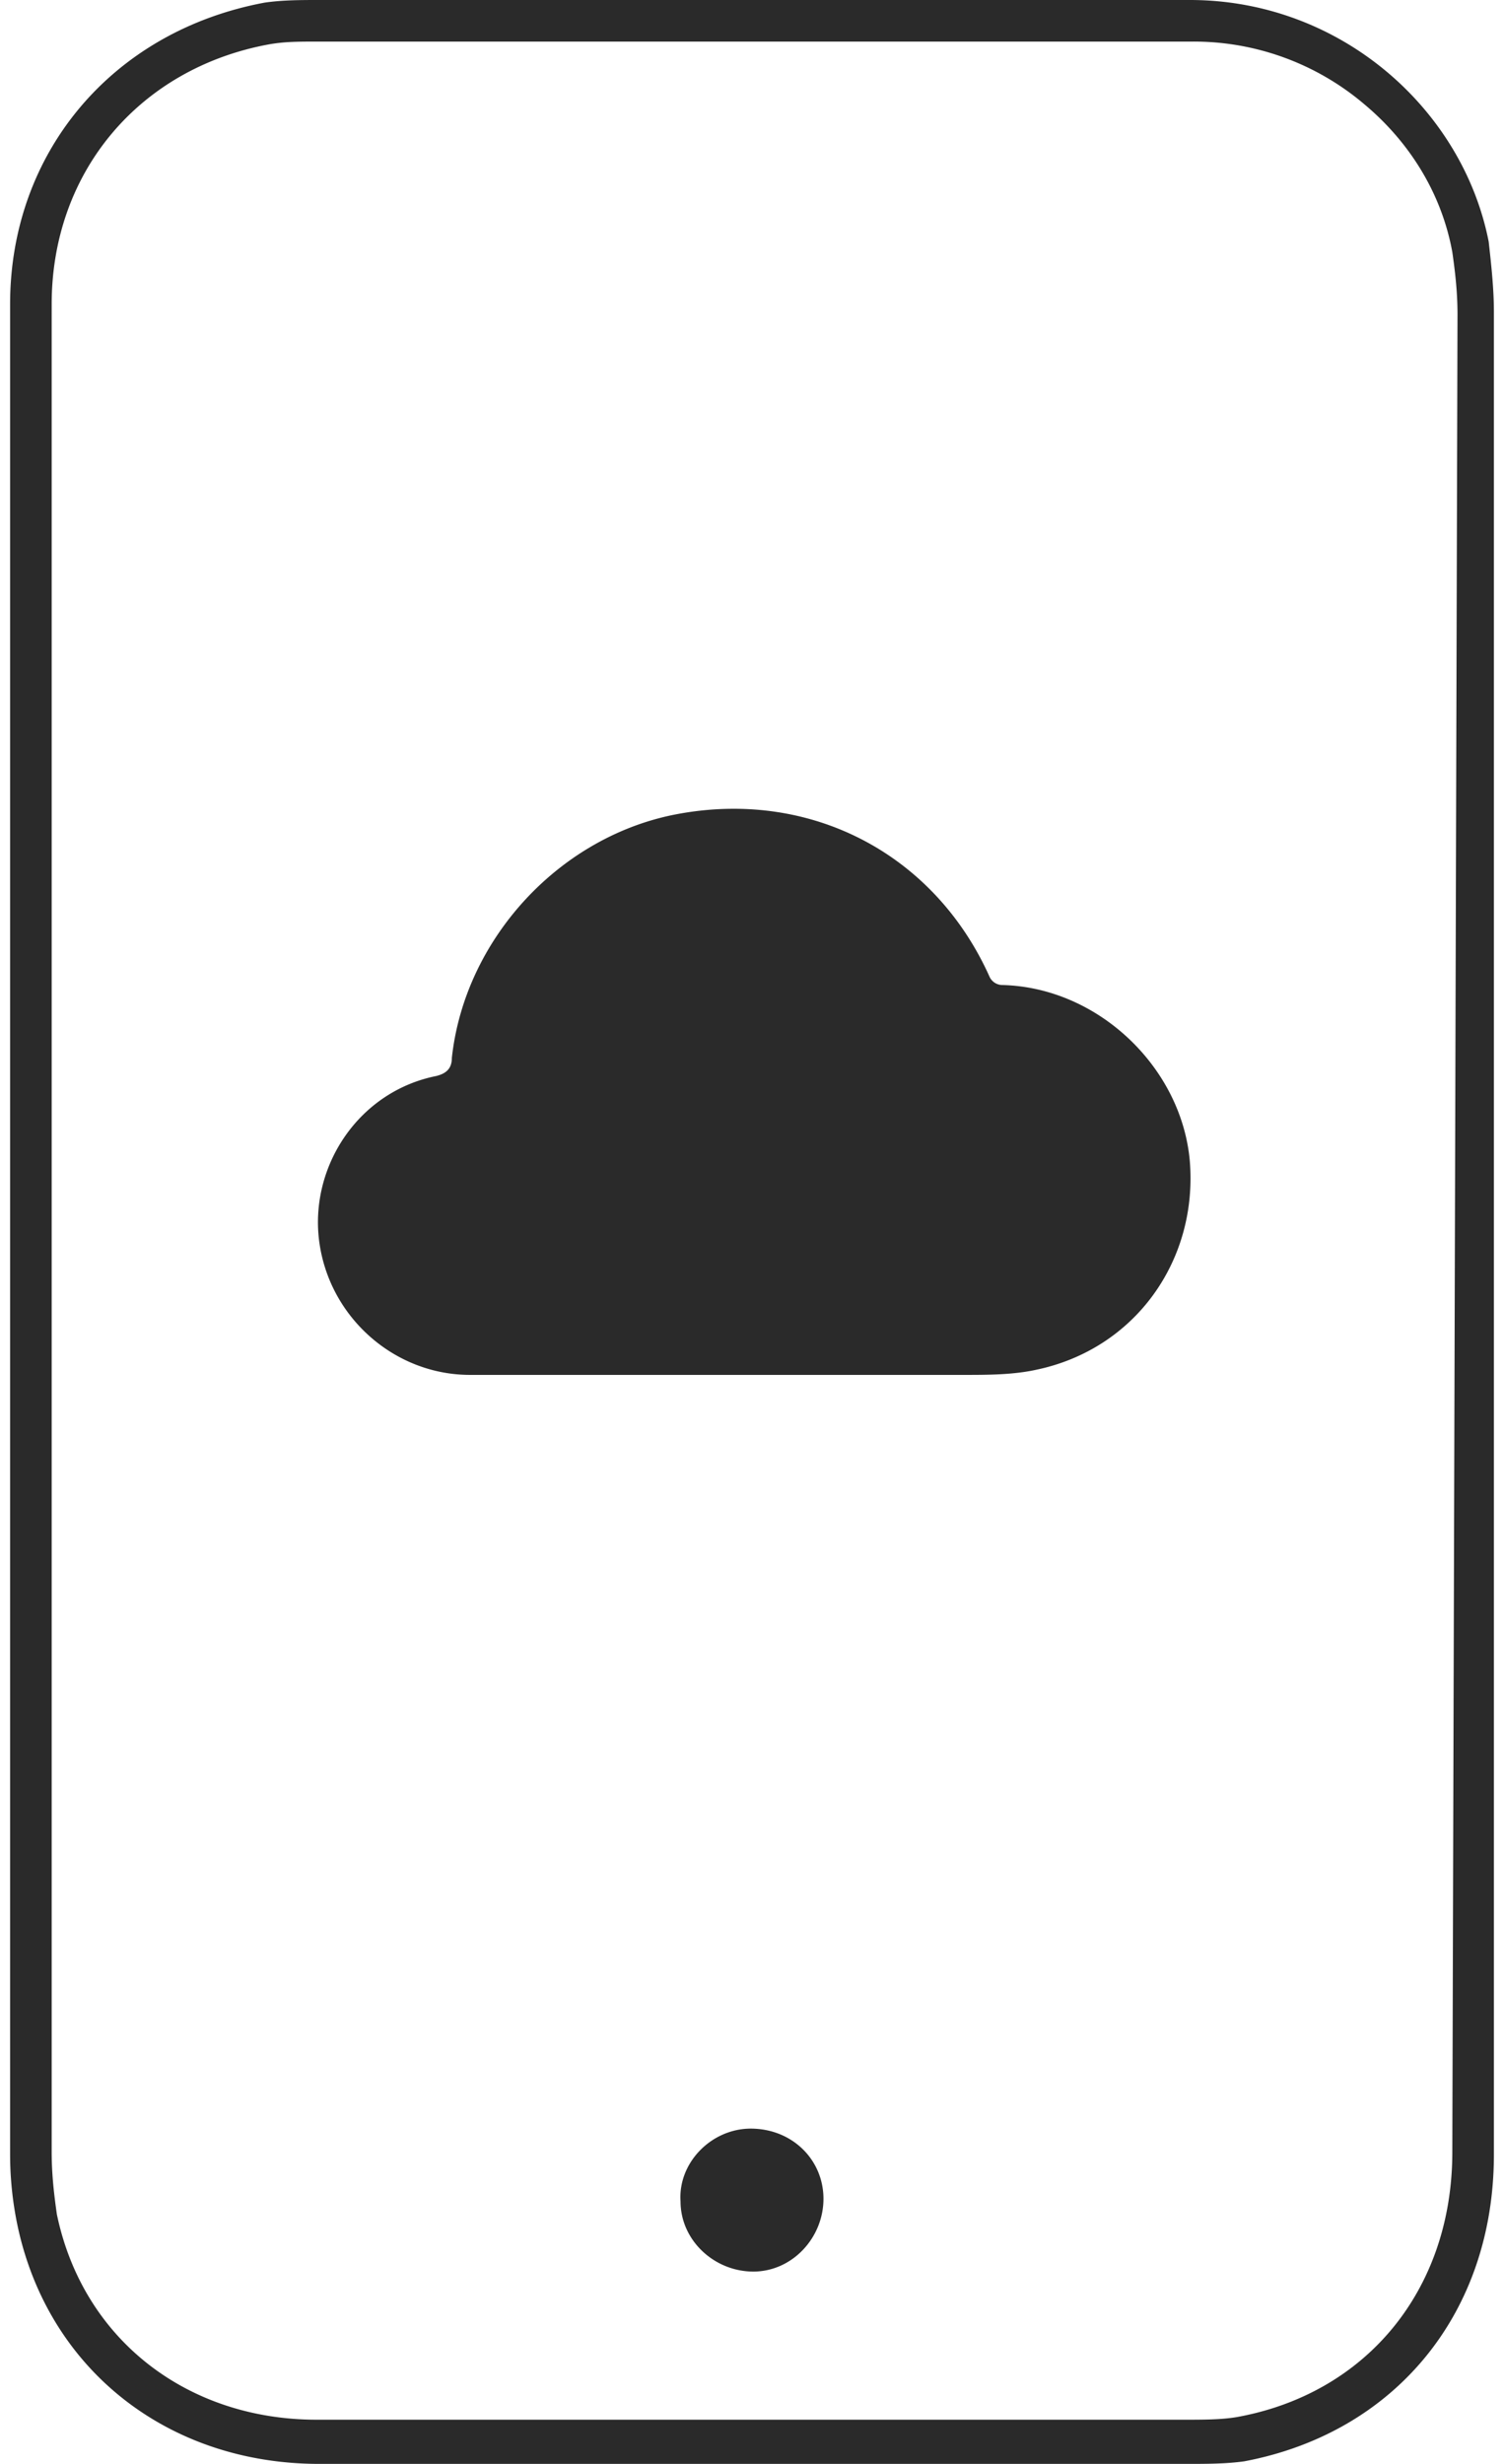
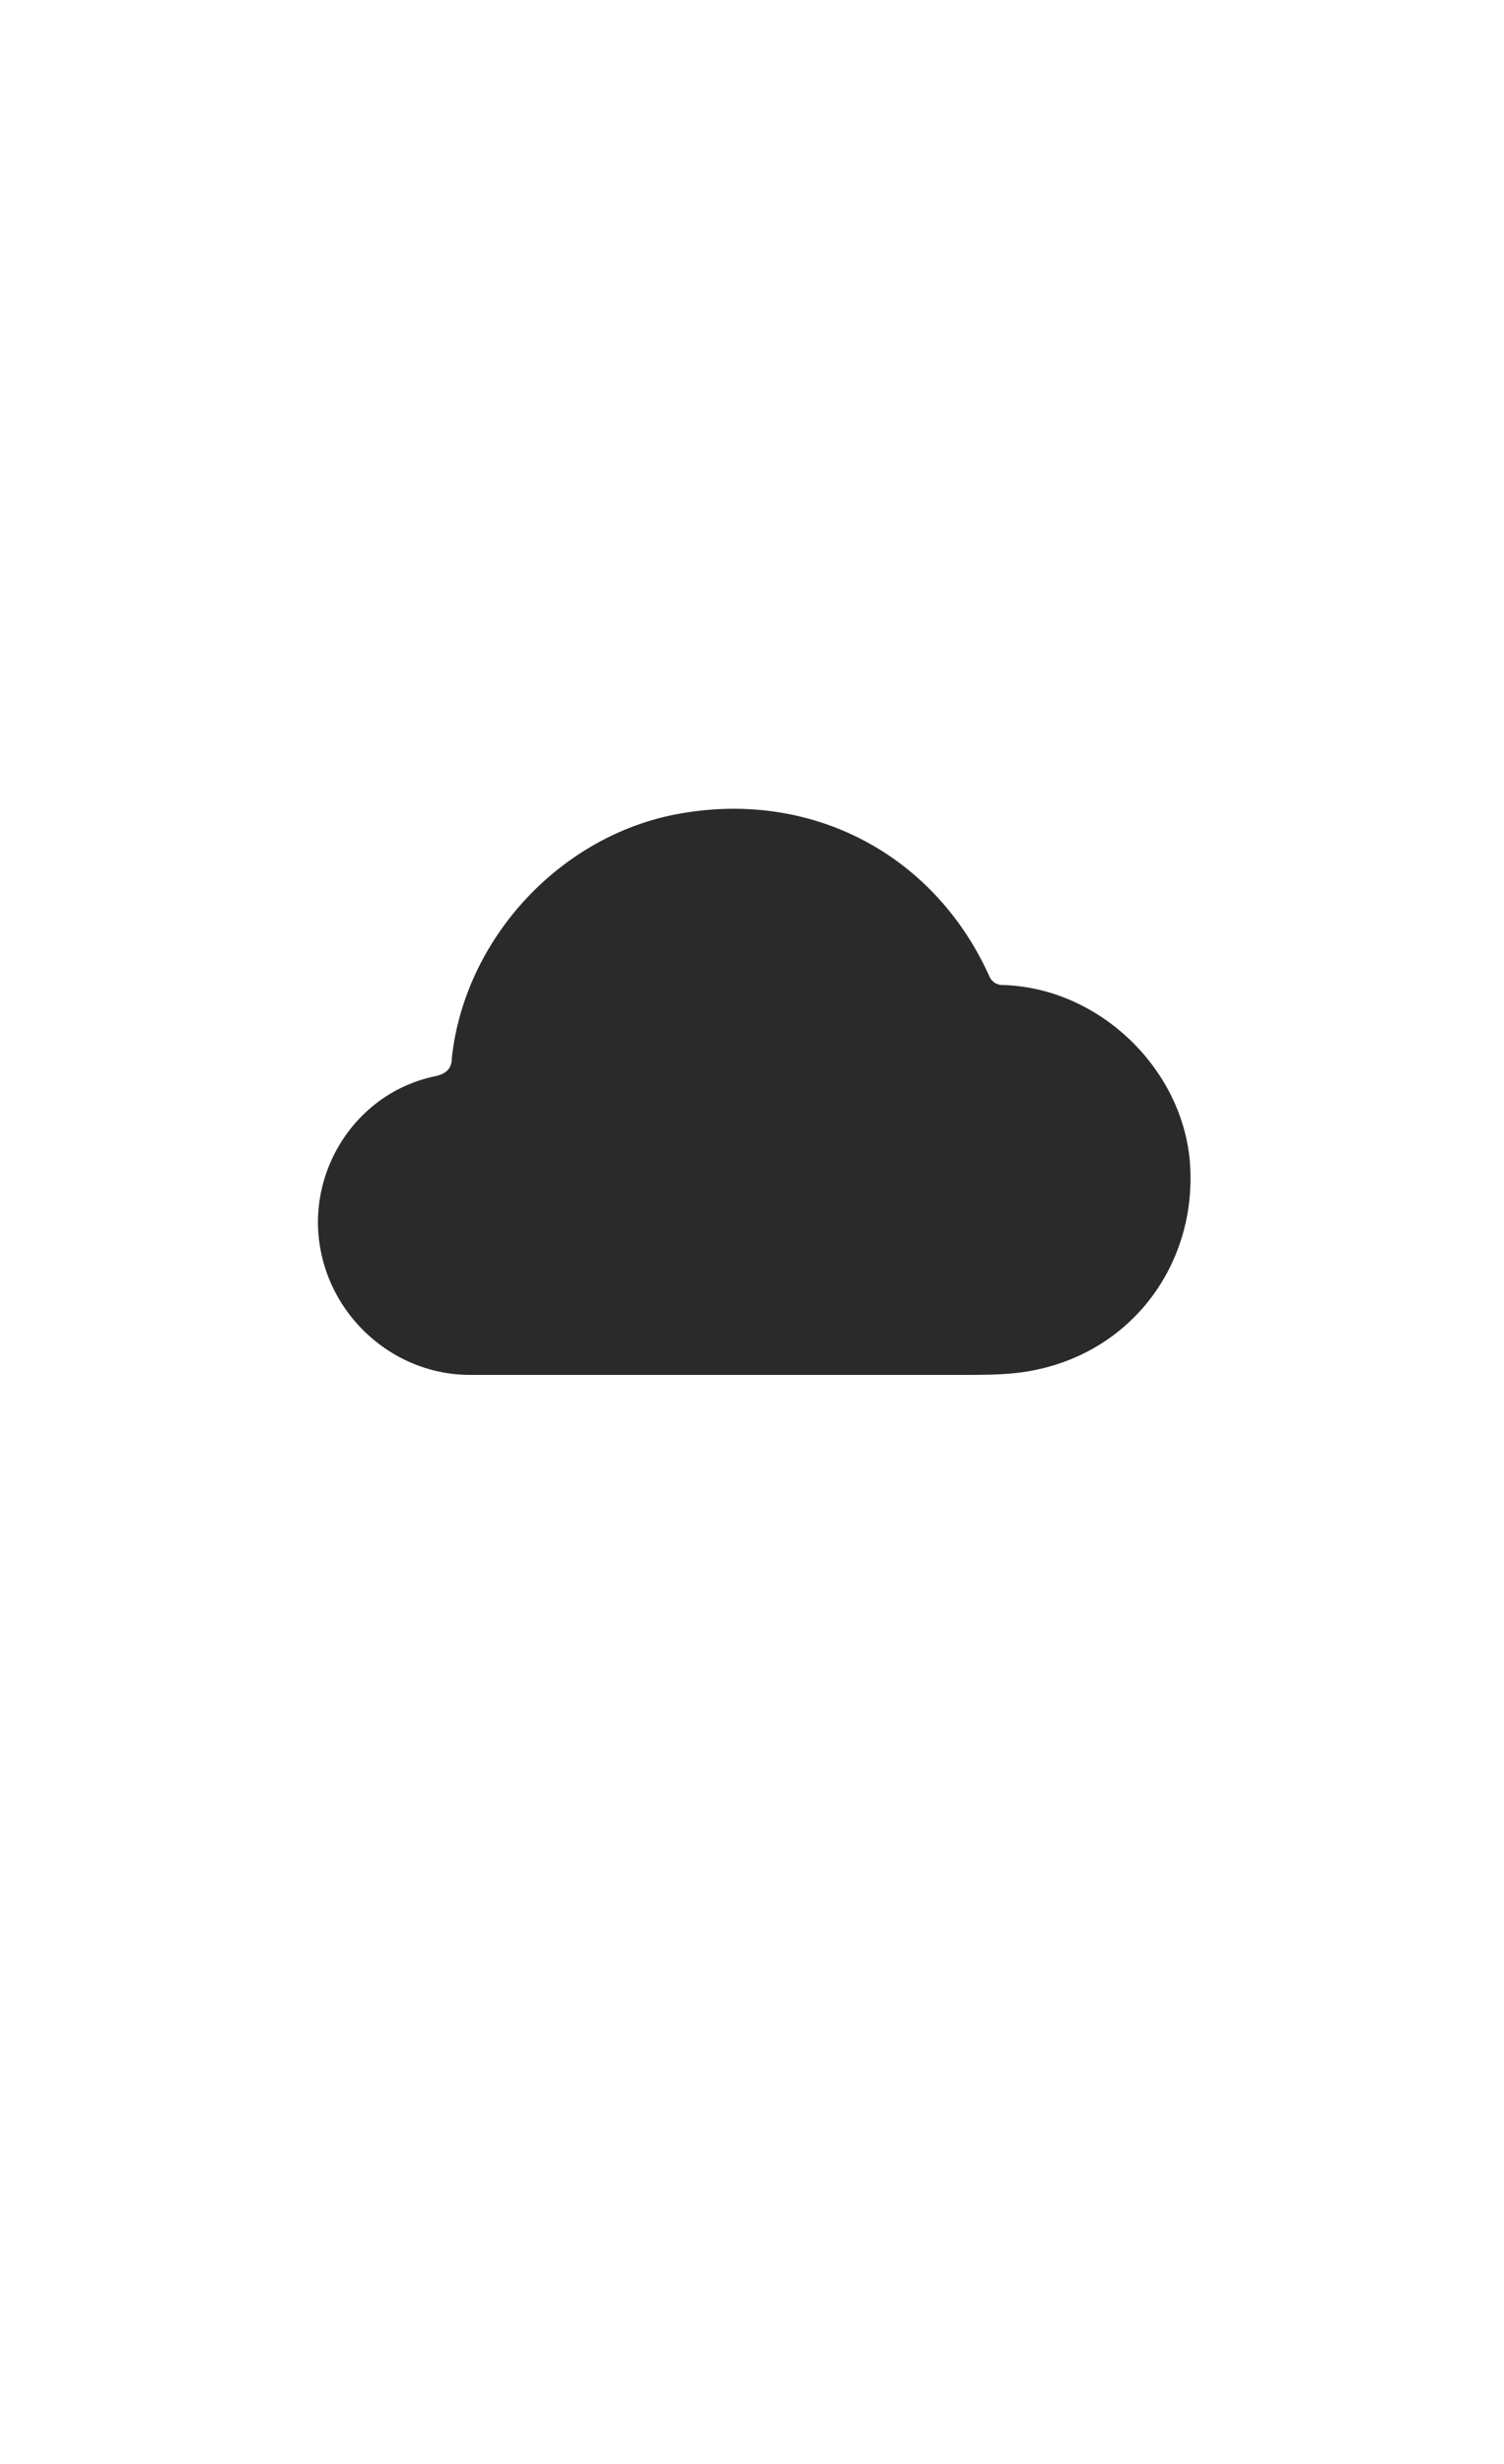
<svg xmlns="http://www.w3.org/2000/svg" baseProfile="tiny" width="58" height="95" viewBox="0 0 57.1 94.8" fill="#2a2a2a">
-   <path d="M28.5 81.9c-1.5 0-2.8 1.3-2.7 2.8 0 1.5 1.3 2.7 2.8 2.7s2.7-1.3 2.7-2.8-1.2-2.7-2.8-2.7zM57.1 12c0-.9-.1-1.8-.2-2.7-1-5.1-5.7-9.3-11.5-9.3H11.9c-.7 0-1.4 0-2.1.1C3.9 1.2 0 5.9 0 11.7v71.2a13.33 13.33 0 0 0 .3 2.8c1.2 5.5 5.8 9.1 11.6 9.1h33.4c.7 0 1.5 0 2.2-.1 5.8-1.1 9.6-5.7 9.6-11.8V12zm-1.6 70.8c0 5.3-3.3 9.3-8.3 10.2-.6.1-1.3.1-2 .1H11.8c-5 0-9-3.1-10-7.9-.1-.7-.2-1.5-.2-2.4V11.7c0-5.1 3.4-9.1 8.4-10 .6-.1 1.1-.1 1.9-.1h33.6A10.13 10.13 0 0 1 52.1 4c1.8 1.5 3 3.5 3.4 5.7.1.7.2 1.5.2 2.4l-.2 70.7z" />
  <path fill-rule="evenodd" d="M29.5 52.9H17.7c-2.9 0-5.4-2.2-5.8-5.1s1.5-5.8 4.5-6.4c.4-.1.6-.3.6-.7.5-4.6 4.2-8.6 8.8-9.4 5.1-.9 9.8 1.6 11.9 6.3a.55.55 0 0 0 .5.3c3.7.1 6.9 3.2 7.2 6.8.3 3.8-2.1 7.2-5.9 8-.9.2-1.9.2-2.8.2h-5.4" />
</svg>